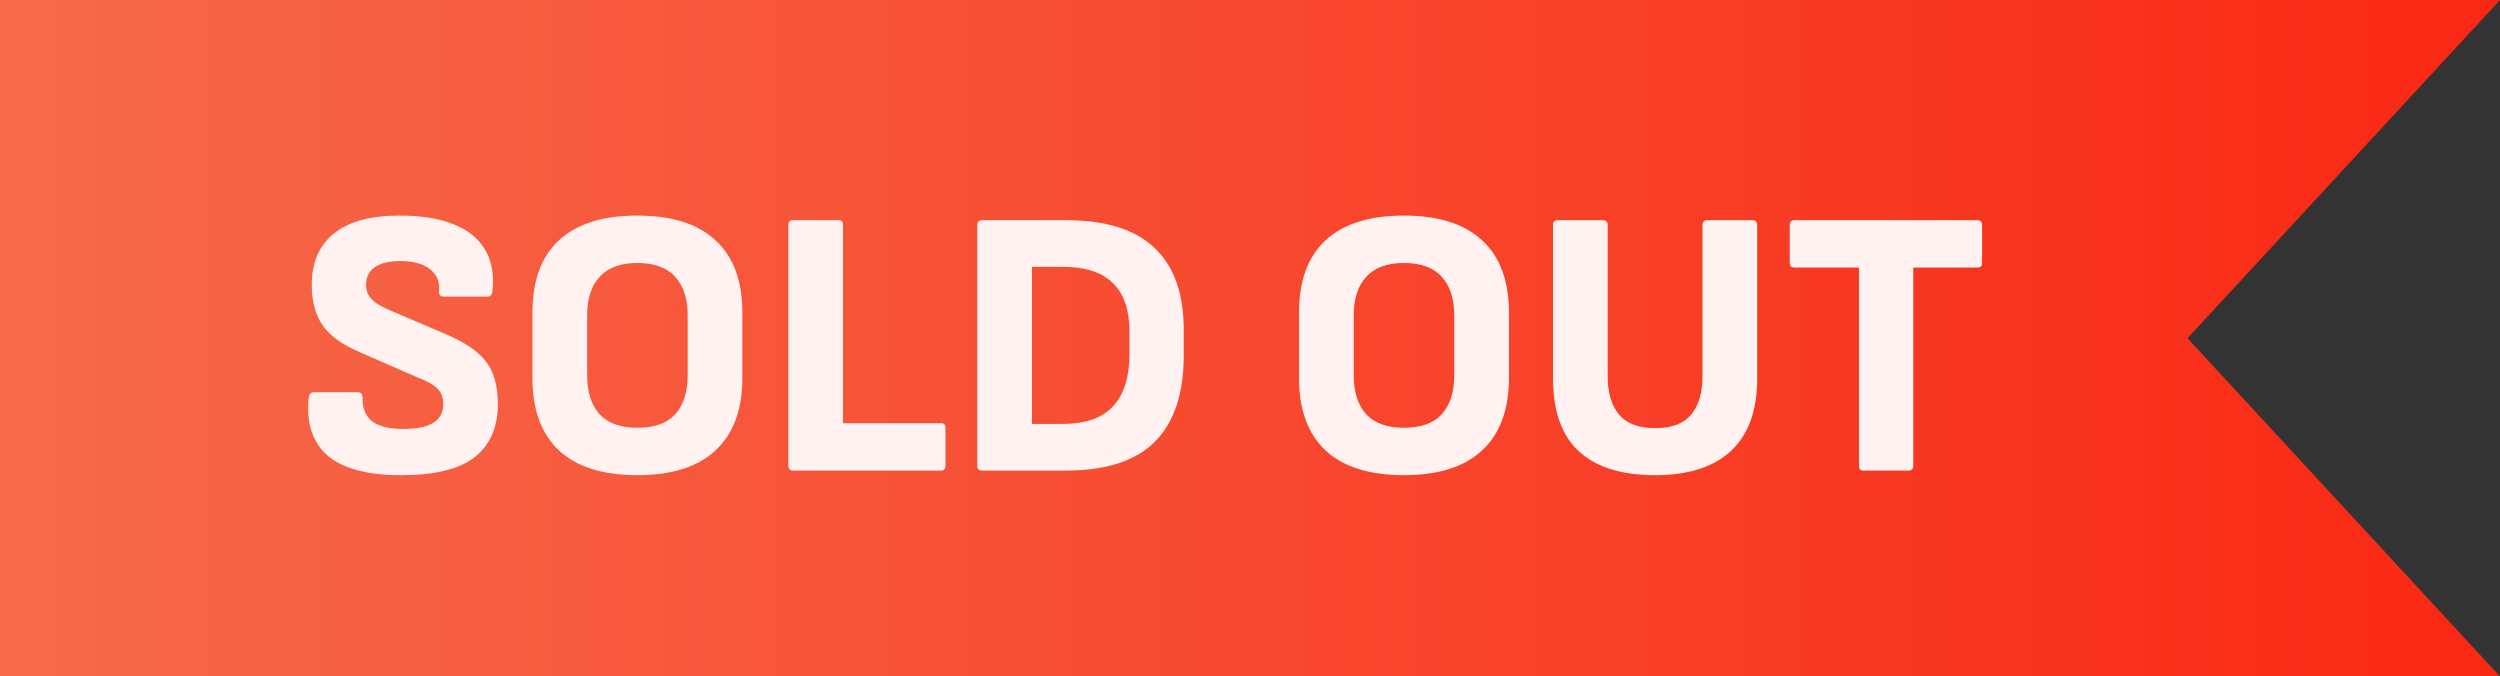
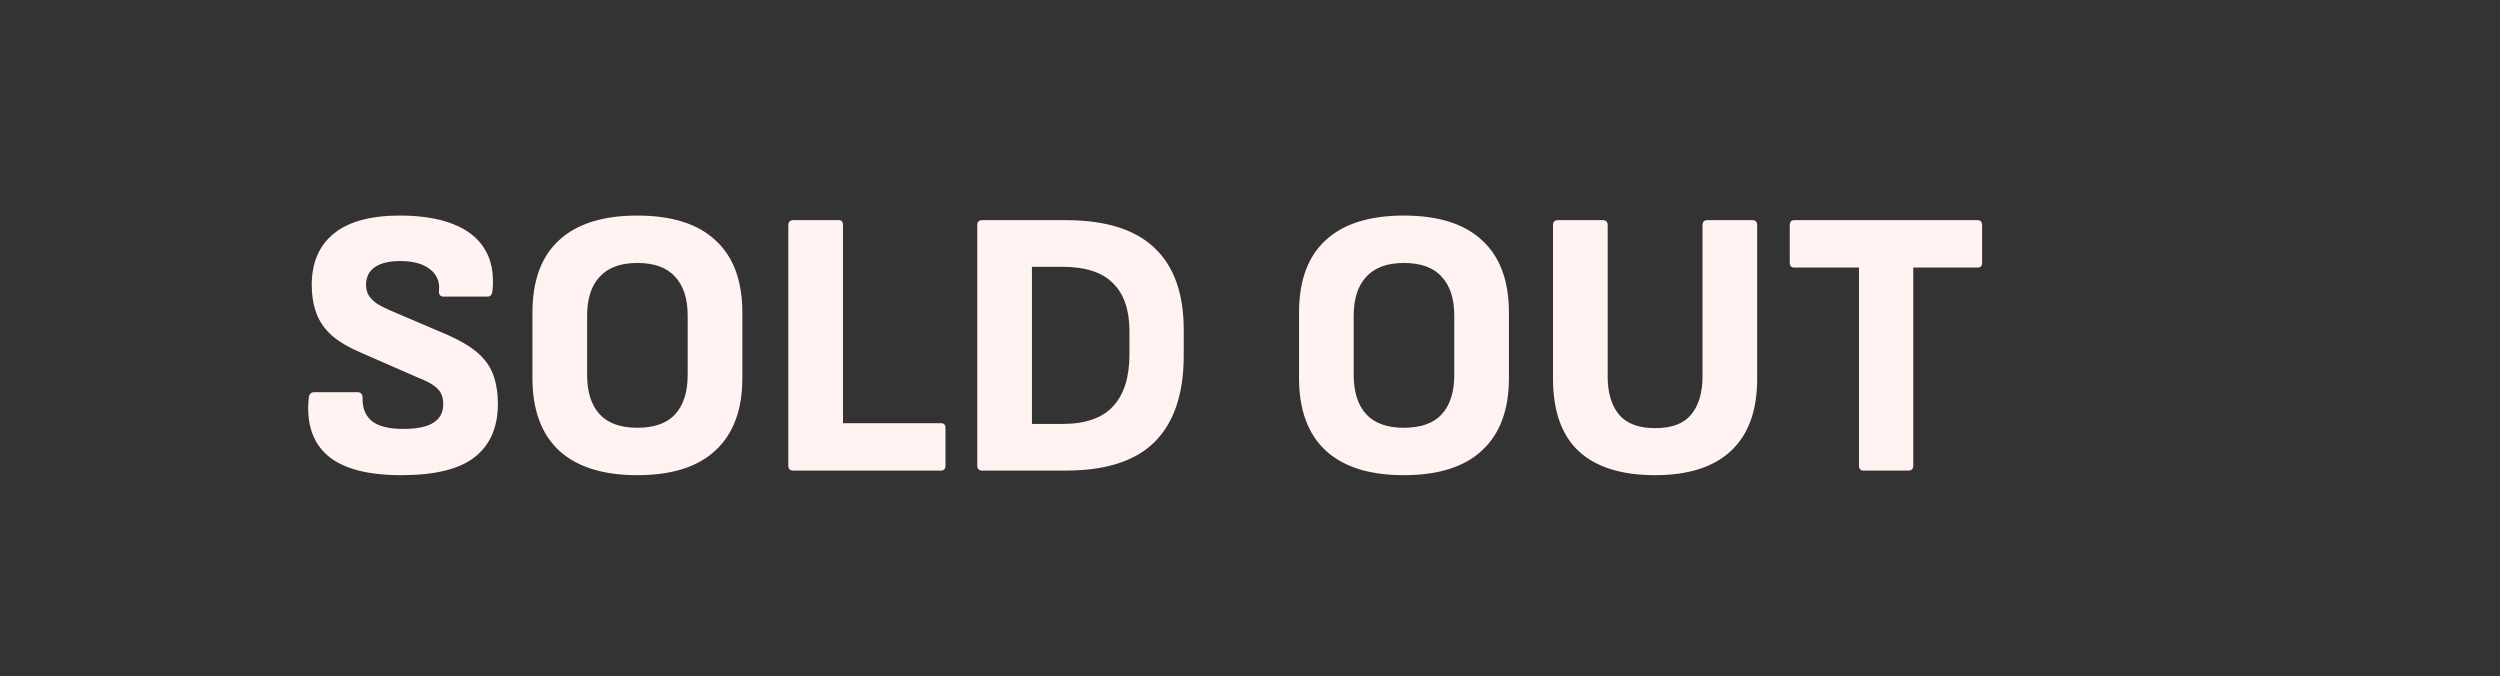
<svg xmlns="http://www.w3.org/2000/svg" width="85" height="23" viewBox="0 0 85 23" fill="none">
  <rect x="0" y="0" width="85" height="23" fill="#333333" stroke="none" />
-   <path d="M0 23L85 23L74.375 11.5L85 -7.43094e-06L-2.01072e-06 0L0 23Z" fill="url(#paint0_linear_5361_3606)" />
  <path d="M13.64 16.156C12.496 16.156 11.664 15.935 11.144 15.493C10.633 15.051 10.416 14.405 10.494 13.556C10.503 13.409 10.563 13.335 10.676 13.335L12.158 13.335C12.271 13.335 12.327 13.4 12.327 13.53C12.318 13.877 12.427 14.141 12.652 14.323C12.877 14.496 13.228 14.583 13.705 14.583C14.173 14.583 14.515 14.514 14.732 14.375C14.957 14.236 15.07 14.024 15.07 13.738C15.07 13.599 15.044 13.478 14.992 13.374C14.94 13.27 14.849 13.175 14.719 13.088C14.589 13.001 14.411 12.915 14.186 12.828L12.314 12.009C11.881 11.827 11.538 11.628 11.287 11.411C11.036 11.186 10.858 10.93 10.754 10.644C10.65 10.358 10.598 10.029 10.598 9.656C10.607 8.911 10.858 8.339 11.352 7.94C11.855 7.533 12.6 7.329 13.588 7.329C14.307 7.329 14.91 7.424 15.395 7.615C15.889 7.806 16.249 8.087 16.474 8.46C16.708 8.833 16.799 9.301 16.747 9.864C16.738 10.011 16.682 10.085 16.578 10.085L15.083 10.085C15.031 10.085 14.988 10.068 14.953 10.033C14.927 9.99 14.918 9.933 14.927 9.864C14.953 9.569 14.849 9.331 14.615 9.149C14.381 8.967 14.047 8.876 13.614 8.876C13.233 8.876 12.942 8.945 12.743 9.084C12.552 9.214 12.453 9.409 12.444 9.669C12.444 9.799 12.47 9.916 12.522 10.02C12.583 10.124 12.678 10.224 12.808 10.319C12.947 10.406 13.129 10.497 13.354 10.592L15.213 11.385C15.646 11.576 15.989 11.779 16.24 11.996C16.491 12.213 16.669 12.464 16.773 12.75C16.877 13.036 16.929 13.374 16.929 13.764C16.92 14.544 16.656 15.138 16.136 15.545C15.616 15.952 14.784 16.156 13.64 16.156ZM21.665 16.156C20.495 16.156 19.607 15.874 19 15.311C18.402 14.748 18.103 13.929 18.103 12.854L18.103 10.631C18.103 9.548 18.402 8.729 19 8.174C19.607 7.611 20.495 7.329 21.665 7.329C22.844 7.329 23.732 7.611 24.33 8.174C24.937 8.729 25.24 9.548 25.24 10.631L25.24 12.854C25.24 13.929 24.937 14.748 24.33 15.311C23.732 15.874 22.844 16.156 21.665 16.156ZM21.665 14.544C22.246 14.544 22.675 14.392 22.952 14.089C23.238 13.777 23.381 13.331 23.381 12.75L23.381 10.735C23.381 10.154 23.238 9.712 22.952 9.409C22.675 9.097 22.246 8.941 21.665 8.941C21.102 8.941 20.677 9.097 20.391 9.409C20.105 9.712 19.962 10.154 19.962 10.735L19.962 12.75C19.962 13.331 20.105 13.777 20.391 14.089C20.677 14.392 21.102 14.544 21.665 14.544ZM26.972 16C26.86 16 26.803 15.944 26.803 15.831L26.803 7.654C26.803 7.541 26.86 7.485 26.972 7.485L28.519 7.485C28.615 7.485 28.662 7.541 28.662 7.654L28.662 14.388L31.99 14.388C32.094 14.388 32.146 14.44 32.146 14.544L32.146 15.831C32.146 15.944 32.094 16 31.99 16L26.972 16ZM33.396 16C33.283 16 33.227 15.944 33.227 15.831L33.227 7.654C33.227 7.541 33.283 7.485 33.396 7.485L36.23 7.485C37.591 7.485 38.6 7.801 39.259 8.434C39.918 9.058 40.247 9.985 40.247 11.216L40.247 12.087C40.247 13.387 39.918 14.366 39.259 15.025C38.609 15.675 37.599 16 36.23 16L33.396 16ZM35.086 14.414L36.113 14.414C36.902 14.414 37.478 14.215 37.842 13.816C38.215 13.417 38.401 12.828 38.401 12.048L38.401 11.255C38.401 10.536 38.215 9.994 37.842 9.63C37.478 9.257 36.902 9.071 36.113 9.071L35.086 9.071L35.086 14.414ZM47.729 16.156C46.559 16.156 45.67 15.874 45.064 15.311C44.466 14.748 44.167 13.929 44.167 12.854L44.167 10.631C44.167 9.548 44.466 8.729 45.064 8.174C45.67 7.611 46.559 7.329 47.729 7.329C48.907 7.329 49.796 7.611 50.394 8.174C51.001 8.729 51.304 9.548 51.304 10.631L51.304 12.854C51.304 13.929 51.001 14.748 50.394 15.311C49.796 15.874 48.907 16.156 47.729 16.156ZM47.729 14.544C48.309 14.544 48.739 14.392 49.016 14.089C49.302 13.777 49.445 13.331 49.445 12.75L49.445 10.735C49.445 10.154 49.302 9.712 49.016 9.409C48.739 9.097 48.309 8.941 47.729 8.941C47.166 8.941 46.741 9.097 46.455 9.409C46.169 9.712 46.026 10.154 46.026 10.735L46.026 12.75C46.026 13.331 46.169 13.777 46.455 14.089C46.741 14.392 47.166 14.544 47.729 14.544ZM56.273 16.156C55.138 16.156 54.275 15.887 53.686 15.35C53.096 14.804 52.802 13.976 52.802 12.867L52.802 7.654C52.802 7.541 52.858 7.485 52.971 7.485L54.492 7.485C54.605 7.485 54.661 7.541 54.661 7.654L54.661 12.802C54.661 13.357 54.791 13.79 55.051 14.102C55.311 14.405 55.718 14.557 56.273 14.557C56.836 14.557 57.243 14.405 57.495 14.102C57.755 13.79 57.885 13.357 57.885 12.802L57.885 7.654C57.885 7.541 57.941 7.485 58.054 7.485L59.575 7.485C59.688 7.485 59.744 7.541 59.744 7.654L59.744 12.88C59.744 13.963 59.445 14.782 58.847 15.337C58.258 15.883 57.4 16.156 56.273 16.156ZM63.361 16C63.257 16 63.205 15.944 63.205 15.831L63.205 9.097L61.008 9.097C60.904 9.097 60.852 9.045 60.852 8.941L60.852 7.654C60.852 7.541 60.904 7.485 61.008 7.485L67.235 7.485C67.339 7.485 67.391 7.541 67.391 7.654L67.391 8.941C67.391 9.045 67.339 9.097 67.235 9.097L65.051 9.097L65.051 15.831C65.051 15.944 64.995 16 64.882 16L63.361 16Z" fill="#FFF2F0" />
  <defs>
    <linearGradient id="paint0_linear_5361_3606" x1="85" y1="11.5" x2="-1.00536e-06" y2="11.5" gradientUnits="userSpaceOnUse">
      <stop stop-color="#F92814" />
      <stop offset="1" stop-color="#F66A4B" />
    </linearGradient>
  </defs>
</svg>